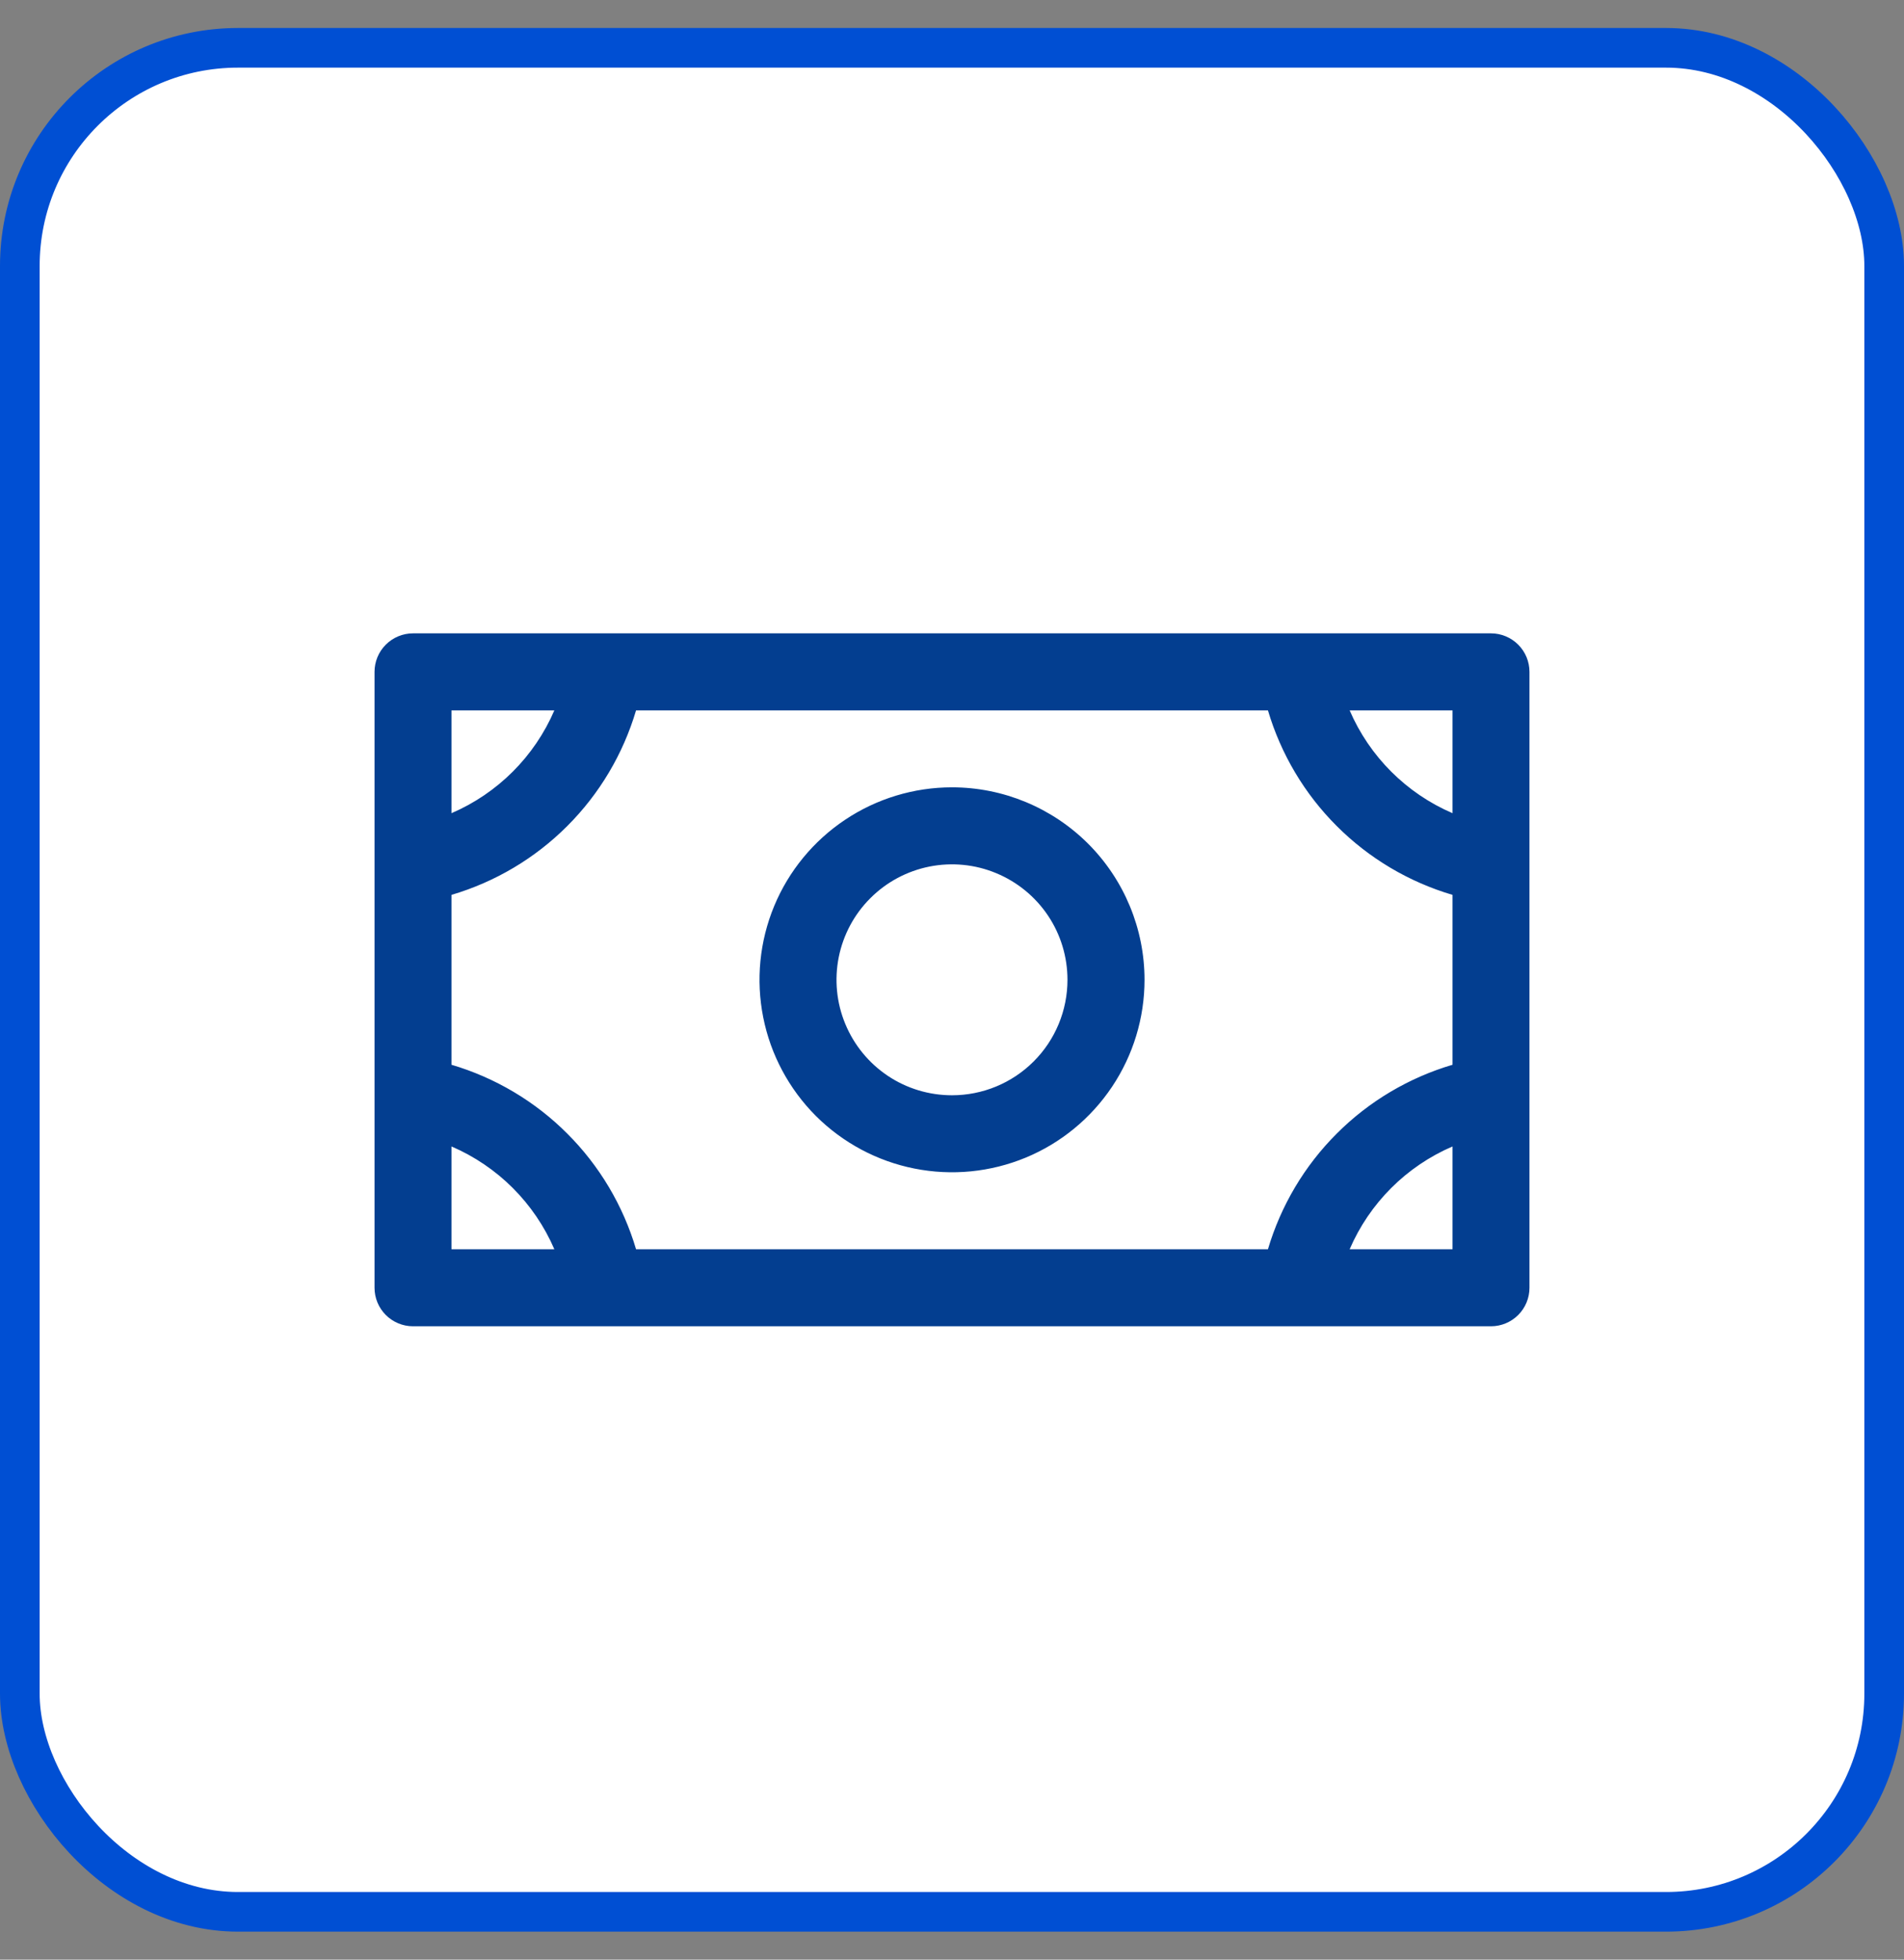
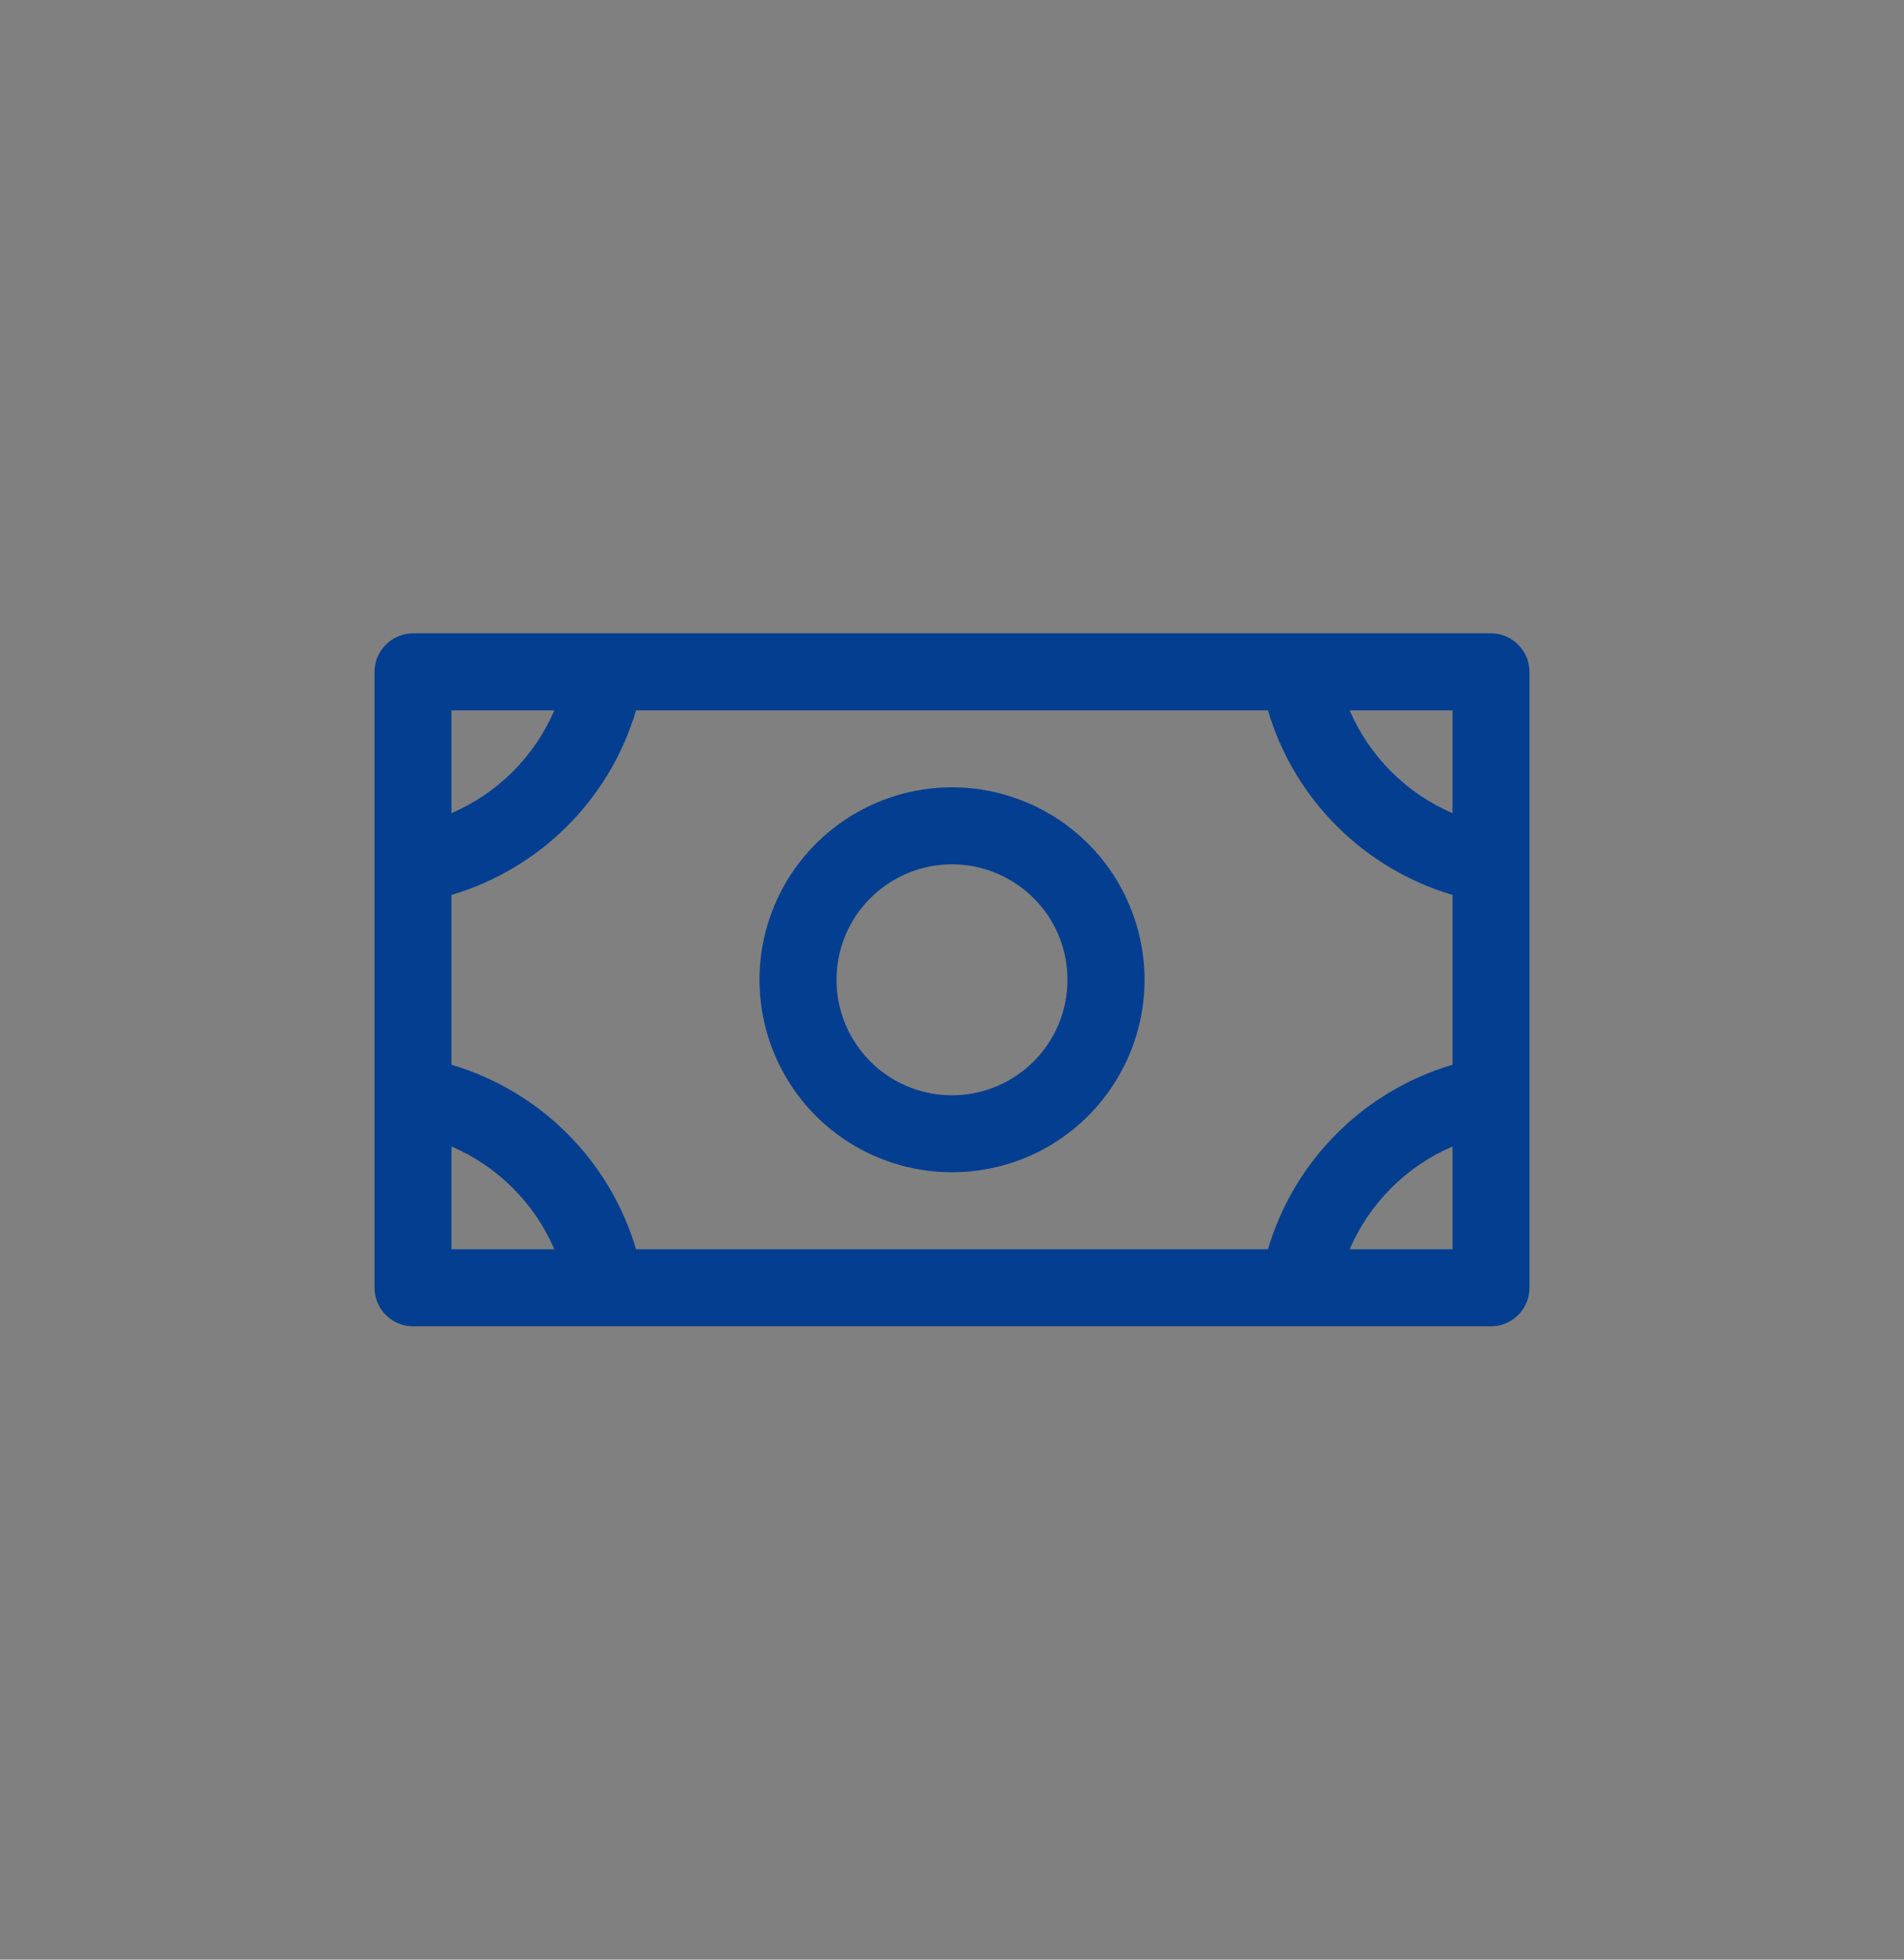
<svg xmlns="http://www.w3.org/2000/svg" width="34" height="35" viewBox="0 0 34 35" fill="none">
  <rect x="0" y="0" width="34" height="35" fill="#808080" stroke="none" />
-   <rect x="0.354" y="0.854" width="33.292" height="33.292" rx="3.896" fill="white" />
-   <rect x="0.354" y="0.854" width="33.292" height="33.292" rx="3.896" stroke="#004FD3" stroke-width="0.708" />
  <path d="M17 14.062C16.32 14.062 15.655 14.264 15.09 14.642C14.525 15.02 14.084 15.556 13.824 16.184C13.564 16.813 13.496 17.504 13.629 18.171C13.761 18.837 14.089 19.45 14.569 19.931C15.05 20.411 15.663 20.739 16.329 20.871C16.996 21.004 17.687 20.936 18.316 20.676C18.944 20.416 19.48 19.975 19.858 19.41C20.236 18.845 20.438 18.18 20.438 17.5C20.438 16.588 20.075 15.714 19.431 15.069C18.786 14.425 17.912 14.062 17 14.062ZM17 19.562C16.592 19.562 16.193 19.442 15.854 19.215C15.515 18.988 15.251 18.666 15.095 18.289C14.938 17.912 14.898 17.498 14.977 17.098C15.057 16.698 15.253 16.33 15.542 16.042C15.83 15.753 16.198 15.557 16.598 15.477C16.998 15.398 17.412 15.438 17.789 15.595C18.166 15.751 18.488 16.015 18.715 16.354C18.942 16.693 19.062 17.092 19.062 17.5C19.062 18.047 18.845 18.572 18.458 18.958C18.072 19.345 17.547 19.562 17 19.562ZM26.625 11.312H7.375C7.193 11.312 7.018 11.385 6.889 11.514C6.76 11.643 6.688 11.818 6.688 12V23C6.688 23.182 6.76 23.357 6.889 23.486C7.018 23.615 7.193 23.688 7.375 23.688H26.625C26.807 23.688 26.982 23.615 27.111 23.486C27.24 23.357 27.312 23.182 27.312 23V12C27.312 11.818 27.24 11.643 27.111 11.514C26.982 11.385 26.807 11.312 26.625 11.312ZM22.642 22.312H11.358C11.127 21.532 10.705 20.821 10.129 20.246C9.554 19.67 8.843 19.248 8.062 19.017V15.983C8.843 15.752 9.554 15.33 10.129 14.754C10.705 14.179 11.127 13.468 11.358 12.688H22.642C22.873 13.468 23.295 14.179 23.871 14.754C24.446 15.33 25.157 15.752 25.938 15.983V19.017C25.157 19.248 24.446 19.67 23.871 20.246C23.295 20.821 22.873 21.532 22.642 22.312ZM25.938 14.524C25.113 14.169 24.456 13.512 24.101 12.688H25.938V14.524ZM9.899 12.688C9.544 13.512 8.887 14.169 8.062 14.524V12.688H9.899ZM8.062 20.476C8.887 20.831 9.544 21.488 9.899 22.312H8.062V20.476ZM24.101 22.312C24.456 21.488 25.113 20.831 25.938 20.476V22.312H24.101Z" fill="#033E90" />
</svg>